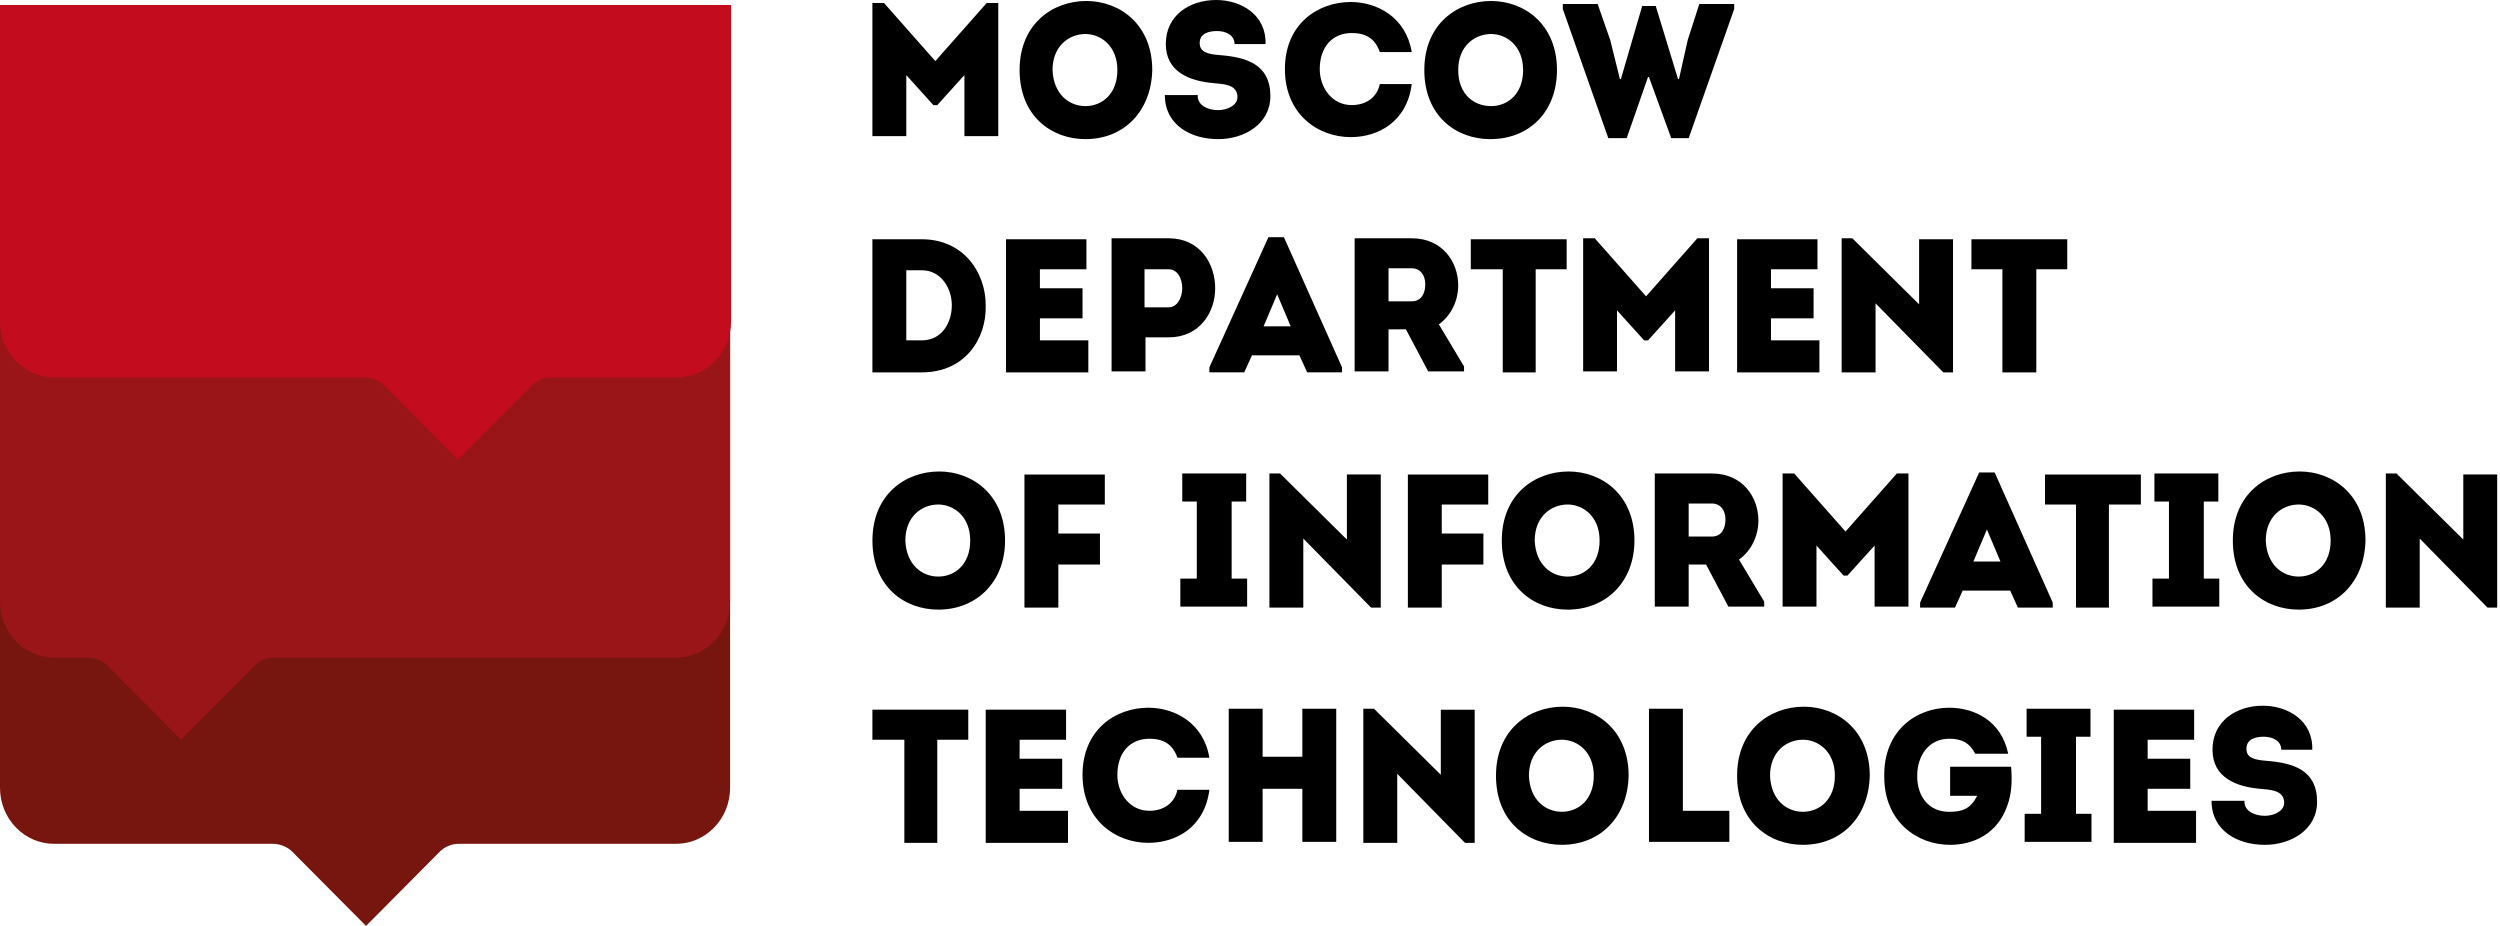
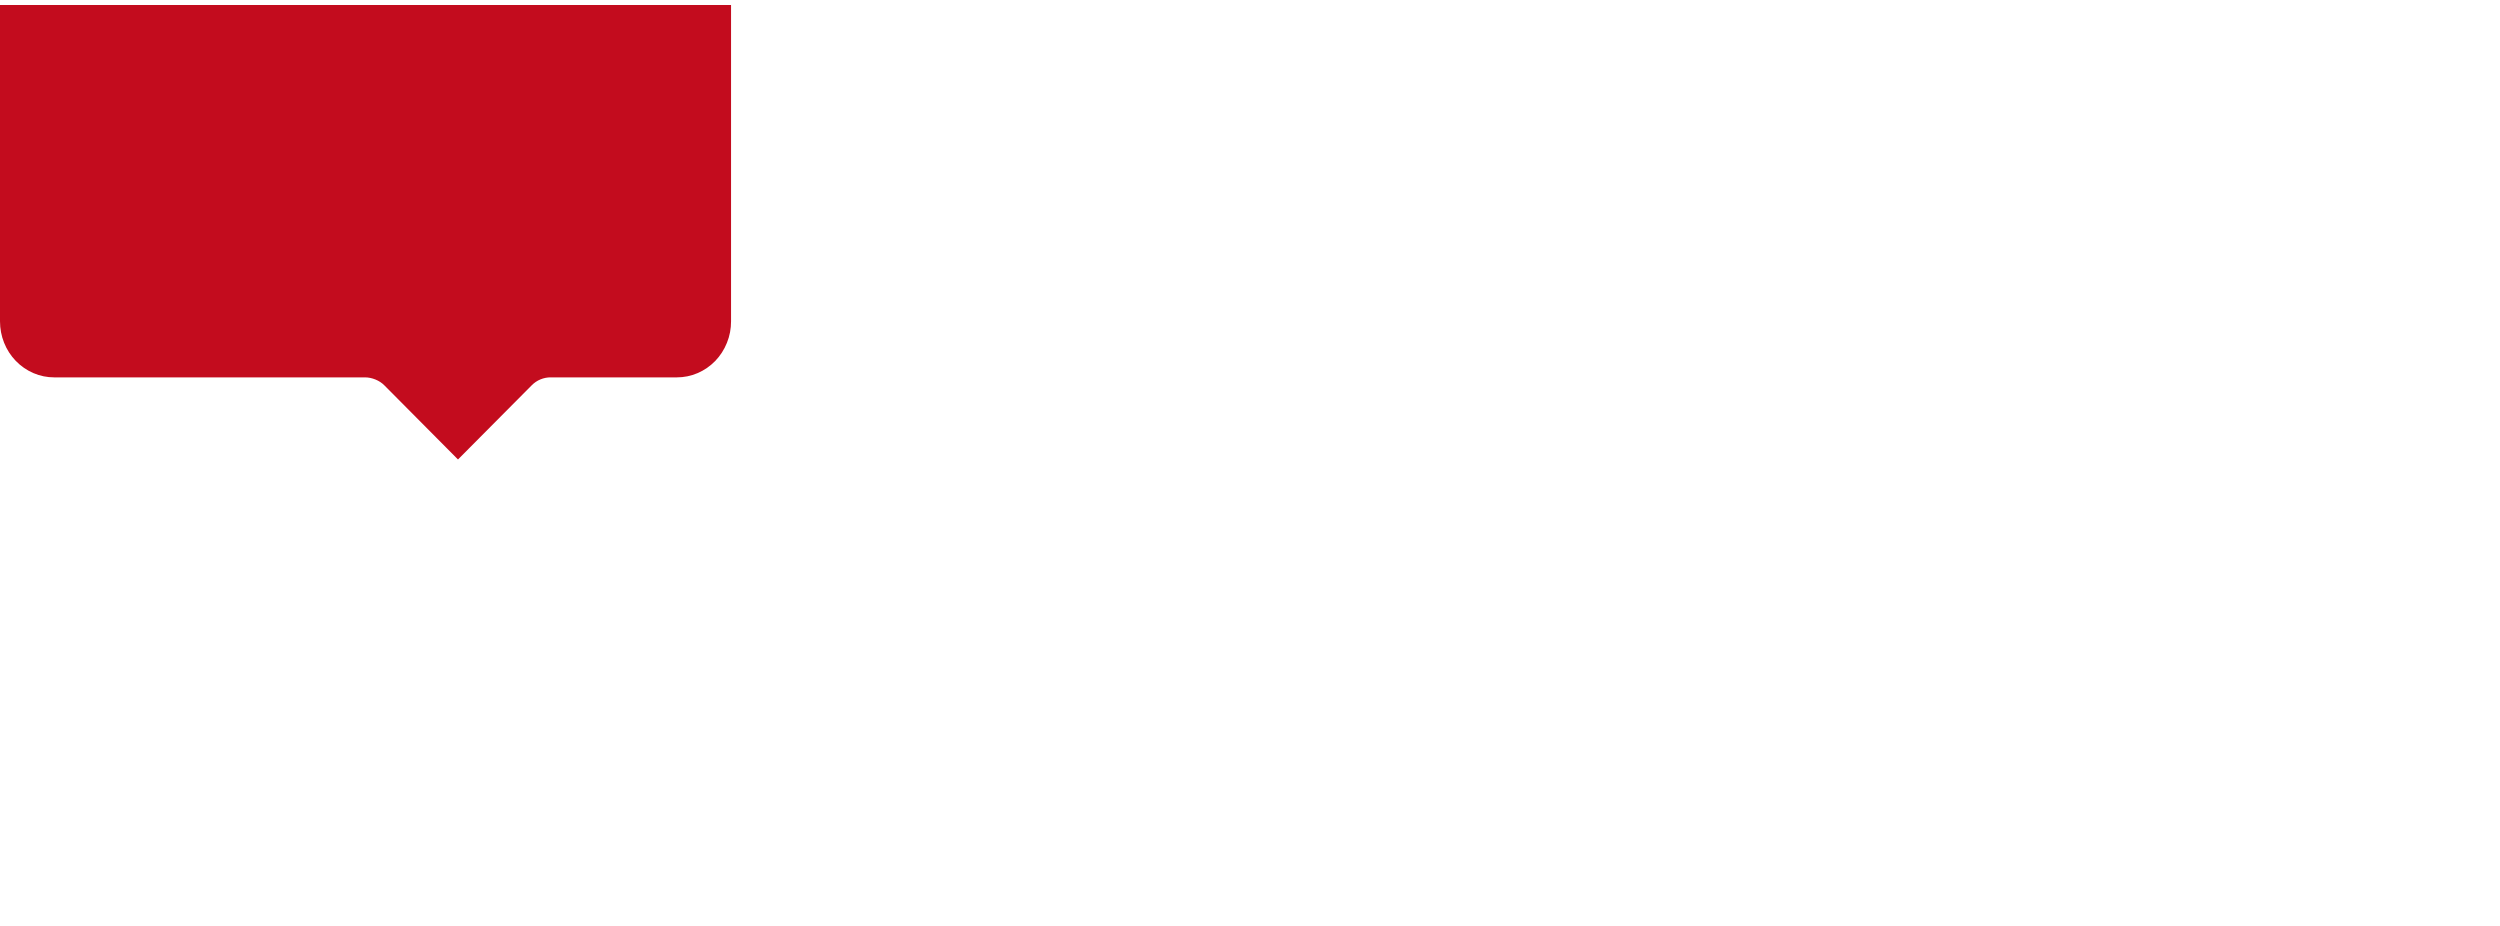
<svg xmlns="http://www.w3.org/2000/svg" width="81" height="30" viewBox="0 0 81 30" fill="none">
  <g clip-path="url(#clip0)">
-     <path d="M31.968 0.098H32.344V4.411H31.247V2.433L30.368 3.406H30.243L29.364 2.433V4.411H28.266V0.098H28.643L30.305 1.979L31.968 0.098ZM35.168 4.508C34.07 4.508 33.035 3.762 33.035 2.27C33.035 0.778 34.102 0.032 35.2 0.032C36.266 0.032 37.333 0.778 37.333 2.27C37.302 3.6 36.423 4.508 35.169 4.508L35.168 4.508ZM35.168 3.438C35.702 3.438 36.203 3.048 36.203 2.27C36.203 1.492 35.67 1.102 35.168 1.102C34.635 1.102 34.102 1.492 34.102 2.27C34.133 3.048 34.635 3.438 35.168 3.438ZM38.807 3.114C38.807 3.406 39.121 3.568 39.466 3.568C39.78 3.568 40.094 3.406 40.094 3.146C40.094 2.724 39.623 2.724 39.309 2.692C38.556 2.627 37.772 2.335 37.772 1.427C37.772 0.486 38.556 0 39.403 0C40.219 0 41.035 0.486 41.003 1.427H39.999C39.999 1.135 39.717 1.006 39.435 1.006C39.184 1.006 38.87 1.07 38.87 1.394C38.87 1.686 39.121 1.751 39.497 1.784C40.376 1.849 41.16 2.076 41.16 3.114C41.16 4.022 40.313 4.508 39.466 4.508C38.588 4.508 37.741 4.054 37.741 3.081H38.807V3.113V3.114ZM43.764 0.065C44.611 0.065 45.552 0.551 45.74 1.686H44.705C44.549 1.232 44.235 1.07 43.796 1.07C43.168 1.07 42.76 1.524 42.76 2.238C42.76 2.854 43.168 3.405 43.796 3.405C44.235 3.405 44.611 3.178 44.705 2.724H45.74C45.584 3.956 44.643 4.443 43.764 4.443C42.697 4.443 41.631 3.697 41.631 2.238C41.631 0.778 42.697 0.065 43.764 0.065ZM48.282 4.508C47.184 4.508 46.148 3.762 46.148 2.27C46.148 0.778 47.215 0.032 48.313 0.032C49.38 0.032 50.446 0.778 50.446 2.27C50.446 3.6 49.568 4.508 48.282 4.508V4.508ZM48.313 3.438C48.846 3.438 49.349 3.048 49.349 2.27C49.349 1.492 48.815 1.102 48.313 1.102C47.78 1.102 47.246 1.492 47.246 2.27C47.246 3.048 47.748 3.438 48.313 3.438ZM53.646 0.194L54.368 2.562H54.399L54.682 1.297L55.058 0.13H56.188V0.292L54.713 4.476H54.148L53.426 2.497H53.395L52.705 4.476H52.109L50.635 0.292V0.13H51.764L52.172 1.298L52.485 2.562H52.517L53.207 0.195H53.646V0.194ZM29.866 7.752C31.215 7.752 31.937 8.822 31.937 9.892C31.968 10.962 31.278 12.065 29.866 12.065H28.266V7.752H29.866H29.866ZM29.866 11.028C30.525 11.028 30.839 10.444 30.839 9.892C30.839 9.341 30.494 8.757 29.866 8.757H29.364V11.027H29.866L29.866 11.028ZM35.199 8.724H33.693V9.34H35.074V10.314H33.694V11.027H35.262V12.065H32.595V7.752H35.2V8.724H35.199ZM36.015 12.033V7.72H37.866C38.87 7.72 39.372 8.53 39.372 9.341C39.372 10.12 38.87 10.93 37.866 10.93H37.114V12.033H36.015ZM37.866 9.957C38.149 9.957 38.305 9.633 38.305 9.341C38.305 9.017 38.149 8.725 37.866 8.725H37.083V9.957H37.866H37.866ZM40.564 11.513L40.313 12.064H39.184V11.902L41.097 7.686H41.599L43.482 11.902V12.064H42.352L42.101 11.513H40.564ZM40.941 10.573H41.819L41.38 9.535L40.941 10.572V10.573ZM47.435 11.871V12.033H46.274L45.552 10.671H44.988V12.033H43.89V7.72H45.74C46.744 7.72 47.246 8.498 47.246 9.244C47.246 9.73 47.027 10.217 46.619 10.509L47.435 11.871ZM45.74 9.763C46.054 9.763 46.179 9.503 46.179 9.212C46.179 8.92 46.023 8.692 45.74 8.692H44.988V9.763H45.74ZM47.654 8.724V7.752H50.76V8.725H49.756V12.066H48.689V8.724H47.654V8.724ZM54.995 7.72H55.372V12.033H54.274V10.055L53.396 11.028H53.27L52.391 10.055V12.033H51.294V7.72H51.67L53.333 9.601L54.995 7.72ZM58.886 8.724H57.38V9.34H58.76V10.314H57.38V11.027H58.949V12.065H56.282V7.752H58.886V8.724ZM60.768 9.828V12.066H59.67V7.72H60.015L62.179 9.86V7.752H63.278V12.066H62.964L60.768 9.828V9.828ZM63.874 8.724V7.752H66.979V8.725H65.976V12.066H64.878V8.724H63.874V8.724ZM30.4 19.752C29.301 19.752 28.267 19.006 28.267 17.514C28.267 16.022 29.333 15.276 30.43 15.276C31.497 15.276 32.564 16.022 32.564 17.514C32.564 18.843 31.654 19.752 30.4 19.752ZM30.4 18.681C30.933 18.681 31.435 18.292 31.435 17.514C31.435 16.735 30.901 16.346 30.4 16.346C29.866 16.346 29.333 16.735 29.333 17.514C29.364 18.292 29.866 18.681 30.4 18.681ZM35.639 18.292H34.29V19.687H33.192V15.374H35.796V16.346H34.29V17.287H35.639V18.292L35.639 18.292ZM40.407 18.746V19.654H38.243V18.746H38.776V16.249H38.305V15.341H40.376V16.249H39.905V18.746H40.407ZM42.227 17.449V19.686H41.129V15.341H41.474L43.639 17.481V15.373H44.737V19.686H44.423L42.227 17.449ZM48.062 18.292H46.713V19.687H45.615V15.374H48.219V16.346H46.713V17.287H48.062V18.292V18.292ZM50.791 19.752C49.694 19.752 48.658 19.006 48.658 17.514C48.658 16.022 49.725 15.276 50.823 15.276C51.889 15.276 52.956 16.022 52.956 17.514C52.956 18.843 52.046 19.752 50.791 19.752ZM50.791 18.681C51.325 18.681 51.827 18.292 51.827 17.514C51.827 16.735 51.294 16.346 50.791 16.346C50.258 16.346 49.725 16.735 49.725 17.514C49.756 18.292 50.258 18.681 50.791 18.681ZM57.16 19.492V19.654H55.999L55.278 18.292H54.713V19.654H53.615V15.341H55.466C56.47 15.341 56.972 16.119 56.972 16.865C56.972 17.352 56.752 17.838 56.344 18.13L57.16 19.492ZM55.466 17.384C55.779 17.384 55.905 17.124 55.905 16.832C55.905 16.54 55.748 16.314 55.466 16.314H54.713V17.384H55.466ZM61.458 15.341H61.834V19.654H60.737V17.676L59.858 18.649H59.733L58.854 17.676V19.654H57.756V15.341H58.133L59.795 17.222L61.458 15.341ZM63.592 19.135L63.341 19.686H62.211V19.524L64.125 15.308H64.627L66.509 19.524V19.686H65.38L65.129 19.135H63.592ZM63.937 18.194H64.815L64.376 17.156L63.937 18.194ZM66.258 16.346V15.374H69.364V16.346H68.329V19.687H67.262V16.346H66.258ZM71.905 18.746V19.654H69.74V18.746H70.274V16.249H69.803V15.341H71.874V16.249H71.403V18.746H71.905ZM74.478 19.752C73.38 19.752 72.344 19.006 72.344 17.514C72.344 16.022 73.411 15.276 74.509 15.276C75.576 15.276 76.642 16.022 76.642 17.514C76.611 18.843 75.733 19.752 74.478 19.752ZM74.478 18.681C75.011 18.681 75.513 18.292 75.513 17.514C75.513 16.735 74.98 16.346 74.478 16.346C73.944 16.346 73.411 16.735 73.411 17.514C73.442 18.292 73.944 18.681 74.478 18.681ZM78.399 17.449V19.686H77.301V15.341H77.646L79.811 17.481V15.373H80.909V19.686H80.595L78.399 17.449ZM28.266 23.968V22.994H31.372V23.968H30.368V27.308H29.301V23.968H28.266V23.968ZM34.541 23.968H33.035V24.584H34.415V25.557H33.035V26.27H34.603V27.308H31.937V22.994H34.541V23.968ZM37.207 22.93C38.054 22.93 38.995 23.416 39.184 24.551H38.148C37.992 24.097 37.678 23.935 37.239 23.935C36.611 23.935 36.203 24.389 36.203 25.103C36.203 25.719 36.611 26.27 37.239 26.27C37.678 26.27 38.054 26.043 38.148 25.589H39.184C39.027 26.821 38.086 27.308 37.207 27.308C36.141 27.308 35.074 26.562 35.074 25.103C35.074 23.643 36.141 22.93 37.207 22.93ZM42.196 27.276V25.557H40.909V27.276H39.811V22.962H40.909V24.519H42.196V22.962H43.294V27.276H42.196ZM45.27 25.07V27.308H44.172V22.962H44.517L46.682 25.103V22.995H47.78V27.308H47.466L45.27 25.07V25.07ZM50.603 27.372C49.505 27.372 48.47 26.627 48.47 25.135C48.47 23.643 49.537 22.897 50.635 22.897C51.702 22.897 52.768 23.643 52.768 25.135C52.737 26.464 51.858 27.372 50.603 27.372ZM50.603 26.302C51.137 26.302 51.639 25.913 51.639 25.134C51.639 24.356 51.105 23.967 50.603 23.967C50.07 23.967 49.537 24.356 49.537 25.135C49.568 25.913 50.07 26.302 50.603 26.302ZM54.525 26.271H56.031V27.276H53.427V22.962H54.525V26.27V26.271ZM58.415 27.372C57.317 27.372 56.282 26.627 56.282 25.135C56.282 23.643 57.349 22.897 58.446 22.897C59.513 22.897 60.58 23.643 60.58 25.135C60.548 26.464 59.67 27.372 58.415 27.372ZM58.415 26.302C58.949 26.302 59.45 25.913 59.45 25.134C59.45 24.356 58.917 23.967 58.415 23.967C57.882 23.967 57.349 24.356 57.349 25.135C57.38 25.913 57.882 26.302 58.415 26.302ZM63.152 22.93C63.968 22.93 64.846 23.351 65.066 24.422H63.999C63.811 24.065 63.56 23.935 63.152 23.935C62.493 23.935 62.117 24.486 62.117 25.135C62.117 25.848 62.525 26.303 63.152 26.303C63.592 26.303 63.843 26.205 64.062 25.784H63.184V24.843H65.16C65.192 25.265 65.192 25.686 65.034 26.108C64.721 27.016 63.937 27.373 63.184 27.373C62.117 27.373 61.05 26.627 61.05 25.168C61.019 23.676 62.086 22.93 63.152 22.93ZM67.764 26.368V27.276H65.599V26.368H66.132V23.87H65.662V22.962H67.732V23.87H67.262V26.368H67.764ZM71.09 23.968H69.584V24.584H70.964V25.557H69.584V26.27H71.152V27.308H68.486V22.994H71.09V23.968ZM72.721 25.978C72.721 26.27 73.034 26.432 73.379 26.432C73.693 26.432 74.007 26.27 74.007 26.011C74.007 25.589 73.537 25.589 73.222 25.557C72.47 25.492 71.685 25.2 71.685 24.292C71.685 23.351 72.47 22.865 73.317 22.865C74.132 22.865 74.948 23.351 74.917 24.292H73.913C73.913 24 73.631 23.87 73.348 23.87C73.097 23.87 72.784 23.935 72.784 24.26C72.784 24.552 73.034 24.616 73.411 24.649C74.29 24.714 75.074 24.941 75.074 25.978C75.074 26.886 74.226 27.373 73.379 27.373C72.501 27.373 71.654 26.919 71.654 25.946H72.721V25.978V25.978Z" fill="black" />
-     <path d="M2.73642e-06 0.162V25.524C-0 25.763 0.045 25.999 0.133 26.22C0.221 26.44 0.35 26.641 0.514 26.809C0.677 26.978 0.871 27.112 1.084 27.203C1.297 27.294 1.526 27.341 1.757 27.34H8.847C9.066 27.34 9.318 27.438 9.474 27.6L11.859 30L14.243 27.6C14.326 27.516 14.424 27.45 14.531 27.405C14.639 27.361 14.754 27.339 14.87 27.34H21.898C22.129 27.341 22.358 27.294 22.571 27.203C22.784 27.112 22.978 26.978 23.141 26.809C23.305 26.641 23.434 26.44 23.522 26.22C23.61 25.999 23.655 25.763 23.655 25.524V0.162H2.73642e-06Z" fill="#76160E" />
-     <path d="M2.73642e-06 0.162V19.492C-0 19.731 0.045 19.967 0.133 20.187C0.221 20.408 0.35 20.608 0.514 20.777C0.677 20.946 0.871 21.079 1.084 21.171C1.297 21.262 1.526 21.308 1.757 21.308H2.855C3.075 21.308 3.325 21.405 3.482 21.568L5.867 23.968L8.251 21.568C8.334 21.484 8.432 21.417 8.539 21.373C8.647 21.328 8.762 21.306 8.878 21.308H21.898C22.129 21.308 22.358 21.262 22.571 21.171C22.784 21.079 22.978 20.946 23.141 20.777C23.305 20.608 23.434 20.408 23.522 20.187C23.61 19.967 23.655 19.731 23.655 19.492V0.162H2.73642e-06Z" fill="#991517" />
    <path d="M2.73642e-06 0.162V10.411C-0 10.649 0.045 10.886 0.133 11.106C0.221 11.327 0.35 11.527 0.514 11.696C0.677 11.864 0.871 11.998 1.084 12.089C1.297 12.181 1.526 12.227 1.757 12.227H11.827C12.047 12.227 12.298 12.325 12.455 12.487L14.839 14.887L17.224 12.487C17.306 12.403 17.404 12.336 17.512 12.292C17.62 12.247 17.735 12.225 17.851 12.227H21.93C22.16 12.227 22.389 12.181 22.602 12.089C22.816 11.998 23.009 11.864 23.173 11.696C23.336 11.527 23.465 11.327 23.553 11.106C23.642 10.886 23.687 10.649 23.686 10.411V0.162H2.73642e-06Z" fill="#C30C1E" />
  </g>
  <defs>
    <clipPath id="clip0">
      <rect width="80.909" height="30" fill="white" />
    </clipPath>
  </defs>
</svg>